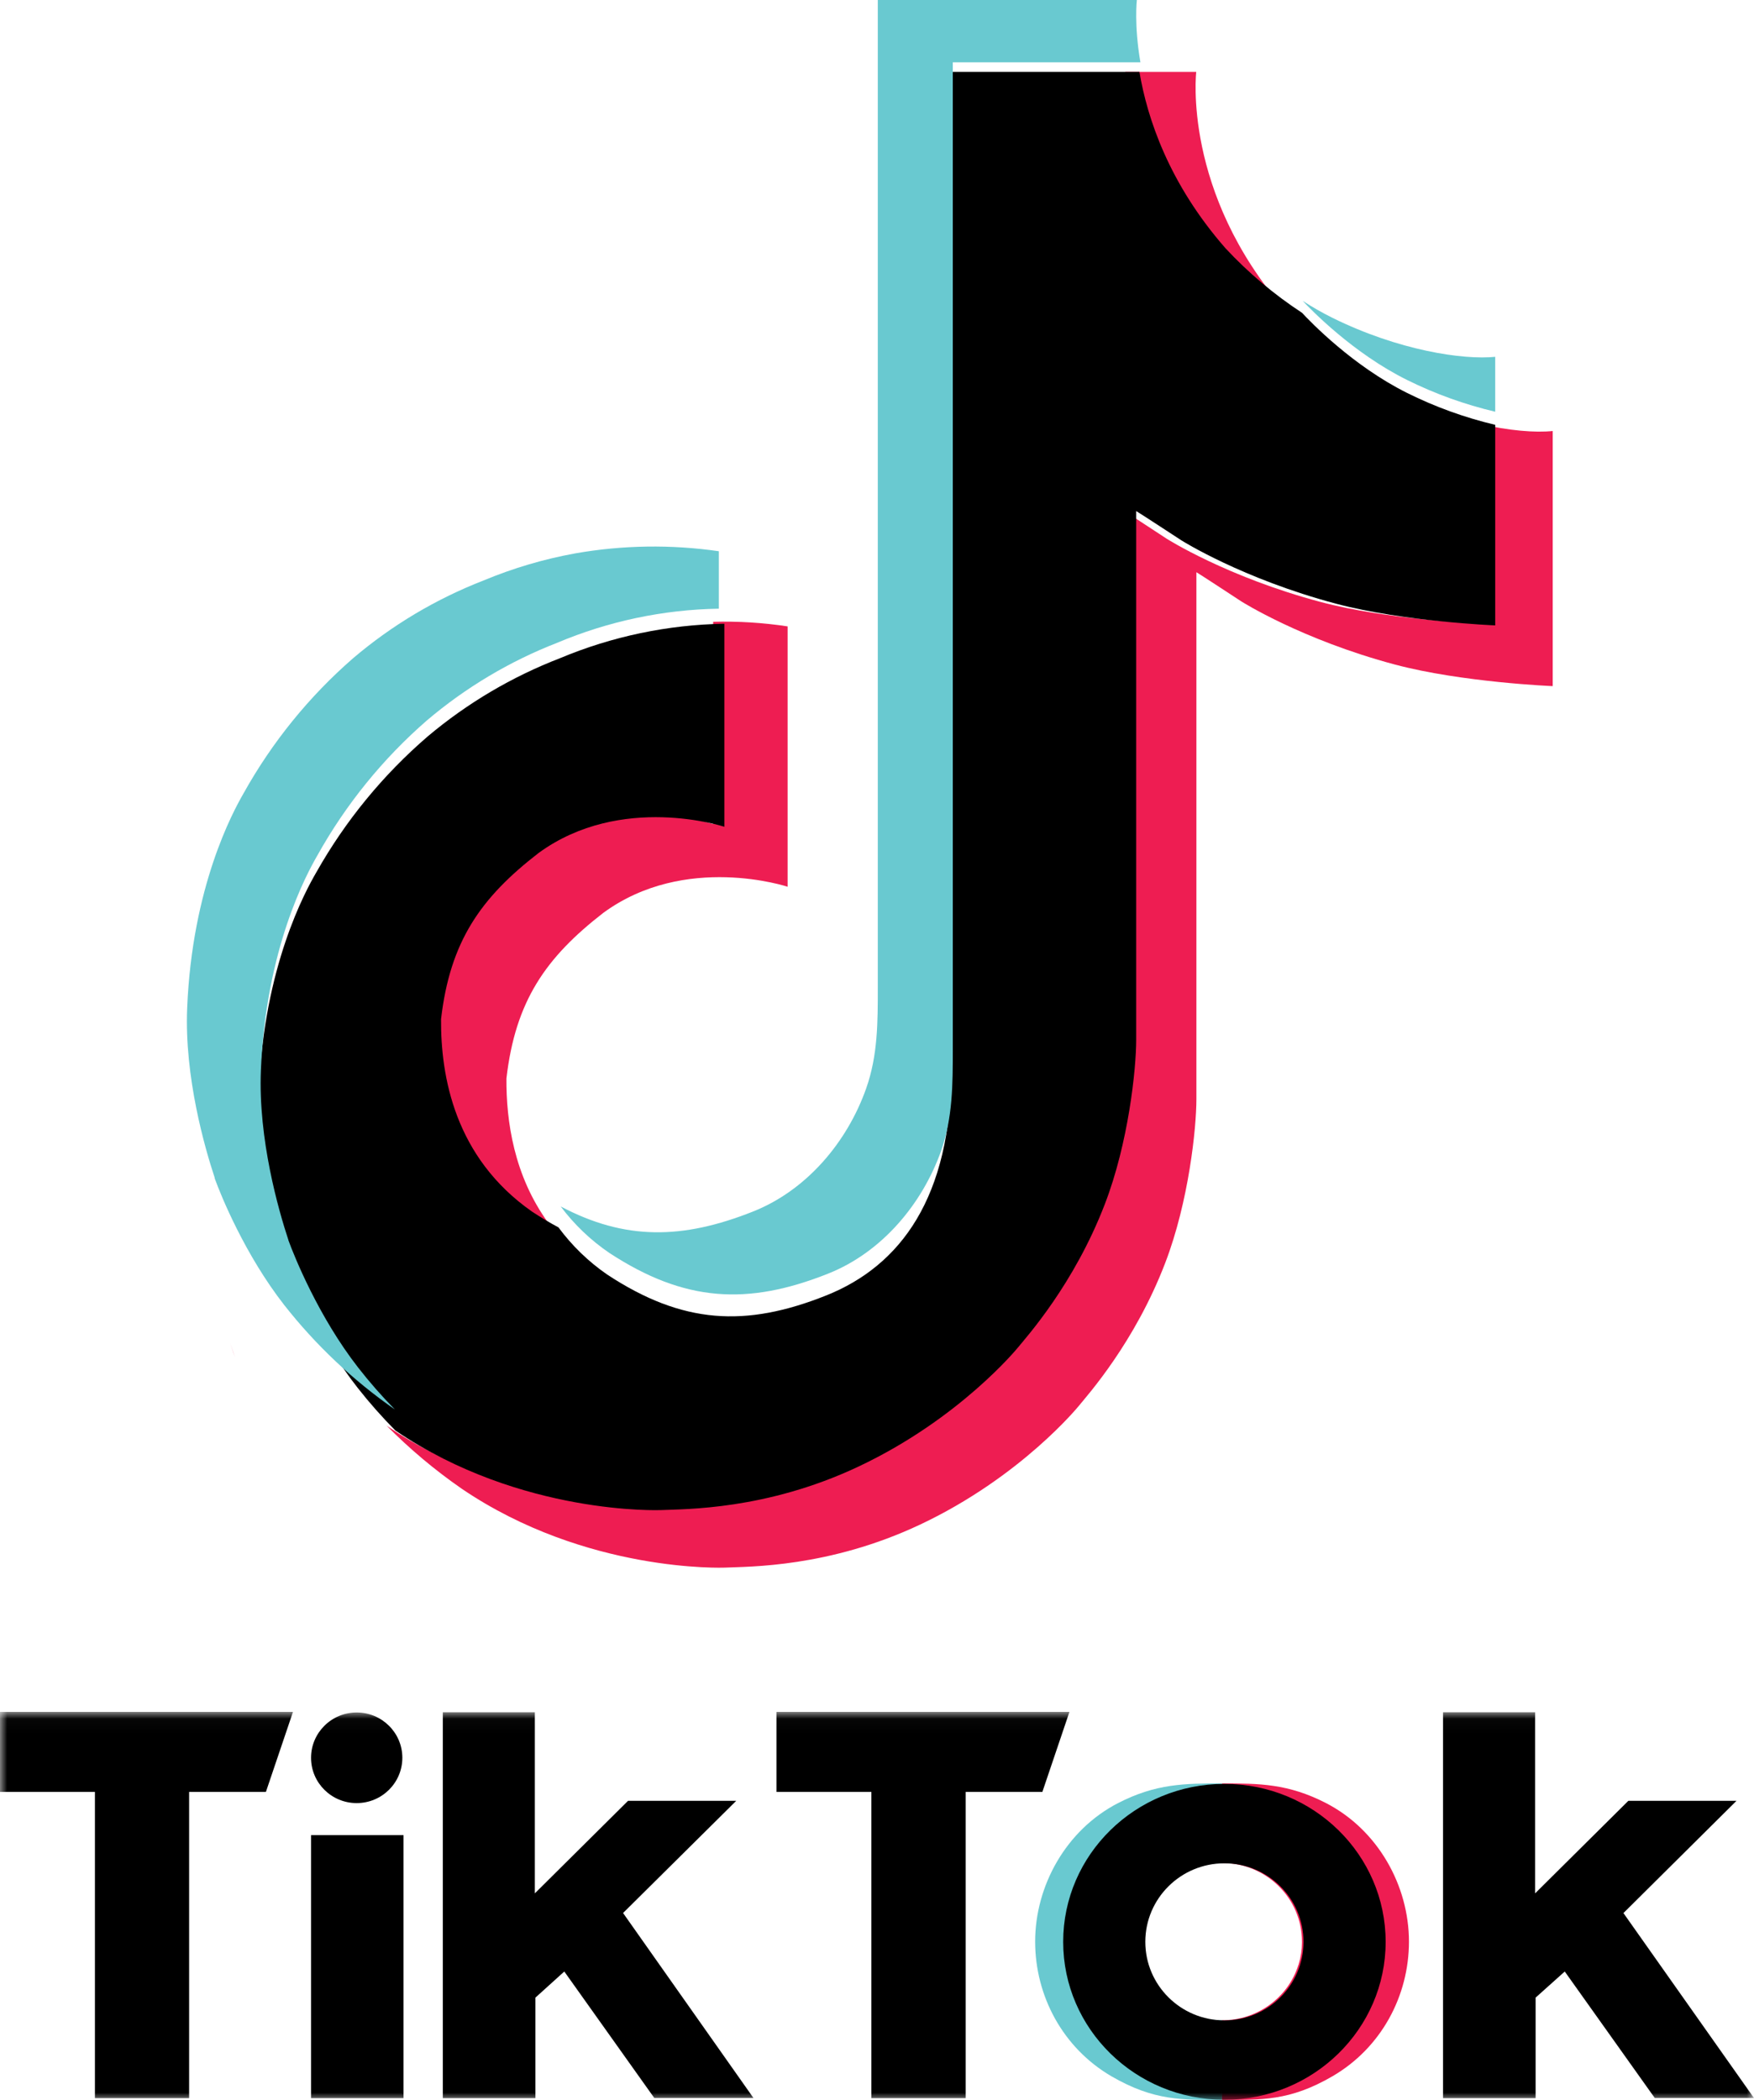
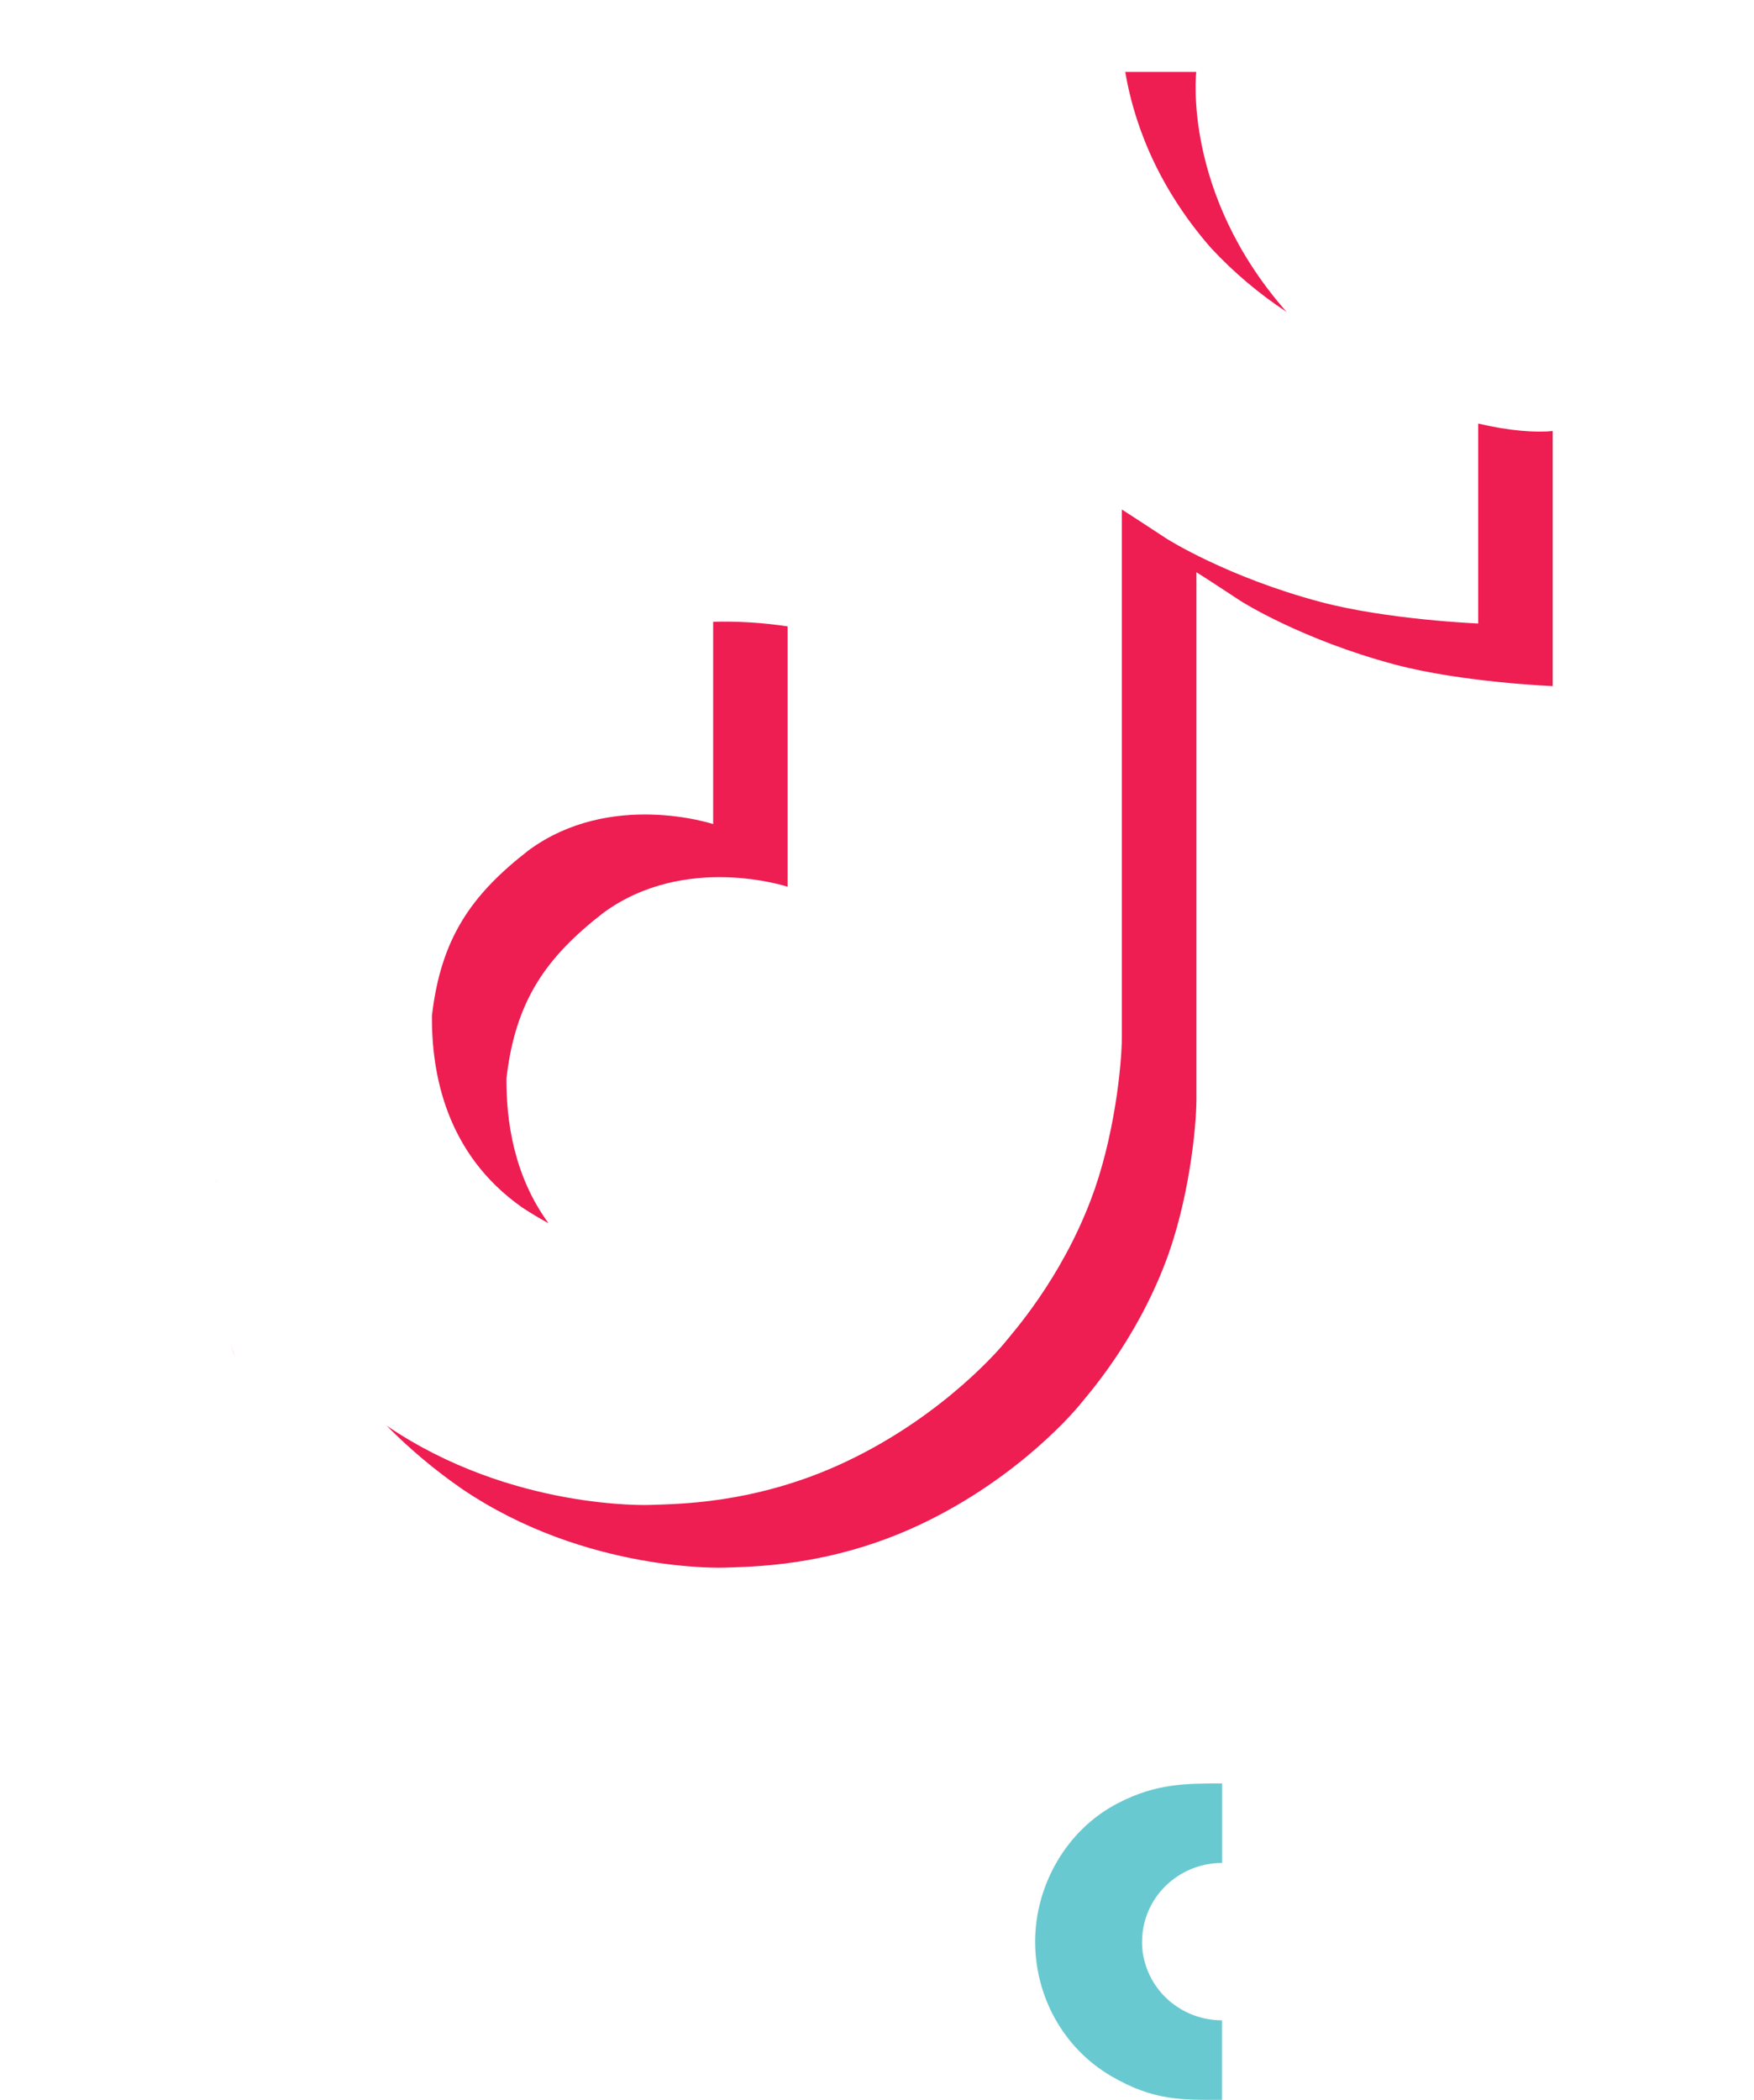
<svg xmlns="http://www.w3.org/2000/svg" xmlns:xlink="http://www.w3.org/1999/xlink" width="122px" height="146px" viewBox="0 0 122 146" version="1.1">
  <title>TikTok</title>
  <defs>
    <polygon id="path-1" points="0 0.026 122 0.026 122 26.995 0 26.995" />
  </defs>
  <g id="Page-1" stroke="none" stroke-width="1" fill="none" fill-rule="evenodd">
    <g id="someopas_tiktok" transform="translate(-451, -177)">
      <g id="Group-18" transform="translate(451, 177)">
        <path d="M108,29.967 L108,47.705 C108,47.705 101.699,47.447 97.036,46.208 C90.525,44.474 86.34,41.814 86.34,41.814 C86.34,41.814 83.45,39.918 83.216,39.785 L83.216,76.415 C83.216,78.455 82.681,83.548 81.052,87.797 C78.925,93.354 75.643,97.002 75.039,97.747 C75.039,97.747 71.047,102.678 64.004,105.999 C57.655,108.994 52.081,108.918 50.415,108.994 C50.415,108.994 40.78,109.393 32.109,103.504 C30.235,102.206 28.484,100.736 26.882,99.113 L26.925,99.145 C35.597,105.034 45.231,104.636 45.231,104.636 C46.899,104.56 52.473,104.636 58.819,101.64 C65.856,98.32 69.855,93.389 69.855,93.389 C70.452,92.643 73.749,88.995 75.868,83.436 C77.493,79.19 78.032,74.094 78.032,72.054 L78.032,35.429 C78.265,35.563 81.154,37.46 81.154,37.46 C81.154,37.46 85.341,40.121 91.852,41.853 C96.517,43.093 102.816,43.351 102.816,43.351 L102.816,29.451 C104.971,29.956 106.808,30.093 108,29.967 M84.213,17.222 C80.288,12.727 78.804,8.188 78.267,5 L83.205,5 C83.205,5 82.221,13.36 89.396,21.581 L89.495,21.691 C87.561,20.42 85.788,18.92 84.213,17.222 M30.043,70.626 C30.666,65.233 32.782,62.214 36.77,59.119 C42.476,54.927 49.604,57.298 49.604,57.298 L49.604,43.232 C51.336,43.185 53.07,43.293 54.784,43.552 L54.784,61.655 C54.784,61.655 47.658,59.284 41.952,63.478 C37.967,66.571 35.846,69.592 35.225,74.985 C35.206,77.913 35.732,81.741 38.153,85.05 C37.554,84.73 36.944,84.364 36.322,83.954 C30.989,80.211 30.017,74.595 30.043,70.626 M16,93.369 L16.355,94.373 C16.309,94.258 16.18,93.907 16,93.369" id="Fill-1" fill="#EE1D52" />
-         <path d="M104,29.538 L104,43.483 C104,43.483 97.654,43.224 92.953,41.98 C86.393,40.24 82.174,37.571 82.174,37.571 C82.174,37.571 79.264,35.668 79.028,35.533 L79.028,72.297 C79.028,74.344 78.49,79.458 76.848,83.719 C74.705,89.298 71.398,92.959 70.789,93.707 C70.789,93.707 66.765,98.656 59.671,101.988 C53.276,104.994 47.66,104.918 45.979,104.994 C45.979,104.994 36.273,105.395 27.535,99.485 L27.491,99.452 C26.569,98.522 25.7,97.54 24.89,96.511 C22.102,92.972 20.393,88.787 19.963,87.593 C19.962,87.588 19.962,87.583 19.963,87.578 C19.272,85.503 17.82,80.519 18.018,75.693 C18.369,67.177 21.247,61.95 22.008,60.641 C24.023,57.07 26.644,53.875 29.754,51.198 C32.499,48.888 35.61,47.051 38.959,45.76 C42.58,44.245 46.457,43.433 50.383,43.368 L50.383,57.484 C50.383,57.484 43.202,55.113 37.455,59.312 C33.437,62.418 31.304,65.448 30.677,70.859 C30.65,74.842 31.629,80.478 36.999,84.237 C37.625,84.65 38.24,85.017 38.843,85.337 C39.782,86.607 40.923,87.713 42.223,88.611 C47.468,92.067 51.863,92.309 57.484,90.064 C62.629,88.003 66.172,83.264 66.172,74.301 L66.172,5 L79.253,5 C79.794,8.2 81.289,12.754 85.244,17.266 C86.83,18.969 88.617,20.475 90.566,21.751 C91.141,22.371 94.085,25.436 97.863,27.317 C99.816,28.29 101.876,29.035 104,29.538" id="Fill-3" fill="#000000" />
        <path d="M15,82 L15,82.012 L15.5,83 C15.443,82.885 15.257,82.535 15,82" id="Fill-5" fill="#69C9D0" />
-         <path d="M38.748,44.695 C35.453,45.976 32.392,47.8 29.691,50.092 C26.63,52.754 24.052,55.932 22.072,59.482 C21.323,60.778 18.491,65.969 18.146,74.421 C17.951,79.211 19.379,84.156 20.059,86.216 C20.059,86.221 20.059,86.226 20.059,86.231 C20.488,87.405 22.164,91.558 24.908,95.081 C25.705,96.103 26.559,97.077 27.467,98 C24.558,95.976 21.964,93.529 19.77,90.738 C17.05,87.256 15.372,83.146 14.935,81.933 C14.934,81.924 14.934,81.916 14.935,81.907 L14.935,81.892 C14.252,79.835 12.819,74.887 13.019,70.09 C13.364,61.639 16.196,56.451 16.945,55.152 C18.924,51.601 21.503,48.423 24.564,45.762 C27.264,43.468 30.325,41.645 33.621,40.365 C35.677,39.506 37.819,38.873 40.01,38.476 C43.311,37.896 46.683,37.846 50,38.327 L50,42.321 C46.133,42.384 42.315,43.19 38.748,44.695" id="Fill-7" fill="#69C9D0" />
-         <path d="M104,24.809 L104,28.627 C101.884,28.128 99.834,27.391 97.888,26.428 C94.119,24.566 91.183,21.531 90.609,20.917 C91.275,21.351 91.966,21.745 92.679,22.098 C97.262,24.363 101.775,25.039 104,24.809 M79.322,4.333 L66.272,4.333 L66.272,72.947 C66.272,75.359 66.272,77.685 65.463,80.009 C64.145,83.717 61.342,87.066 57.605,88.552 C51.996,90.783 47.611,90.535 42.38,87.113 C41.081,86.228 39.939,85.137 39,83.883 C43.457,86.237 47.446,86.196 52.387,84.232 C56.122,82.746 58.93,79.397 60.243,75.687 C61.065,73.369 61.055,71.037 61.055,68.627 L61.055,0 L79.074,0 C79.074,0 78.872,1.706 79.322,4.333" id="Fill-9" fill="#69C9D0" />
        <path d="M79.435,135.069 C79.434,135.562 79.508,136.052 79.655,136.523 C79.662,136.557 79.672,136.589 79.685,136.621 C80.406,138.909 82.558,140.469 84.993,140.468 L84.993,145.999 C82.256,145.999 80.296,146.094 77.304,144.359 C73.911,142.379 72,138.758 72,135 C72,131.122 74.14,127.238 77.767,125.366 C80.404,124.009 82.401,124 85,124 L85,129.529 C81.929,129.529 79.439,131.978 79.439,135 L79.435,135.069 Z" id="Fill-11" fill="#69C9D0" />
-         <path d="M90.559,135.069 C90.56,135.562 90.486,136.052 90.34,136.523 C90.34,136.556 90.32,136.588 90.309,136.621 C89.587,138.908 87.435,140.468 85,140.468 L85,145.999 C87.736,145.999 89.698,146.094 92.68,144.359 C96.084,142.379 98,138.758 98,135 C98,131.122 95.86,127.238 92.232,125.366 C89.595,124.009 87.597,124 85,124 L85,129.529 C88.071,129.53 90.559,131.979 90.559,135 L90.559,135.069 Z" id="Fill-13" fill="#EE1D52" />
        <g id="Group-17" transform="translate(0, 119)">
          <mask id="mask-2" fill="white">
            <use xlink:href="#path-1" />
          </mask>
          <g id="Clip-16" />
-           <path d="M90.666,16.013 C90.666,12.997 88.203,10.553 85.164,10.553 C82.126,10.553 79.663,12.997 79.663,16.013 C79.663,19.028 82.126,21.472 85.164,21.472 C88.201,21.472 90.664,19.031 90.666,16.017 L90.666,16.013 Z M96.379,16.013 C96.379,22.077 91.358,26.995 85.164,26.995 C78.971,26.995 73.95,22.077 73.95,16.013 C73.95,9.949 78.971,5.031 85.164,5.031 C91.358,5.031 96.379,9.951 96.379,16.017 L96.379,16.013 Z M112.919,14.012 L120.784,6.207 L113.262,6.207 L106.776,12.642 L106.776,0.048 L100.371,0.048 L100.371,26.883 L106.81,26.883 L106.81,19.891 L108.837,18.076 L115.1,26.874 L122,26.874 L112.919,14.012 Z M51.21,6.207 L43.686,6.207 L37.201,12.642 L37.201,0.048 L30.8,0.048 L30.8,26.883 L37.242,26.883 L37.242,19.891 L39.25,18.076 L45.512,26.874 L52.41,26.874 L43.338,14.008 L51.21,6.207 Z M21.635,26.883 L28.068,26.883 L28.068,8.593 L21.635,8.593 L21.635,26.883 Z M24.812,6.366 C26.566,6.365 27.986,4.954 27.985,3.213 C27.984,1.473 26.561,0.064 24.808,0.065 C23.055,0.066 21.634,1.478 21.635,3.218 C21.635,4.957 23.056,6.366 24.808,6.366 L24.812,6.366 Z M54.006,0.026 L54.006,5.589 L60.609,5.589 L60.609,26.883 L67.169,26.883 L67.169,5.589 L72.502,5.589 L74.385,0.026 L54.006,0.026 Z M-2.00547945e-05,0.026 L20.378,0.026 L18.495,5.589 L13.154,5.589 L13.154,26.883 L6.602,26.883 L6.602,5.589 L-2.00547945e-05,5.589 L-2.00547945e-05,0.026 Z" id="Fill-15" fill="#000000" mask="url(#mask-2)" />
        </g>
      </g>
    </g>
  </g>
</svg>